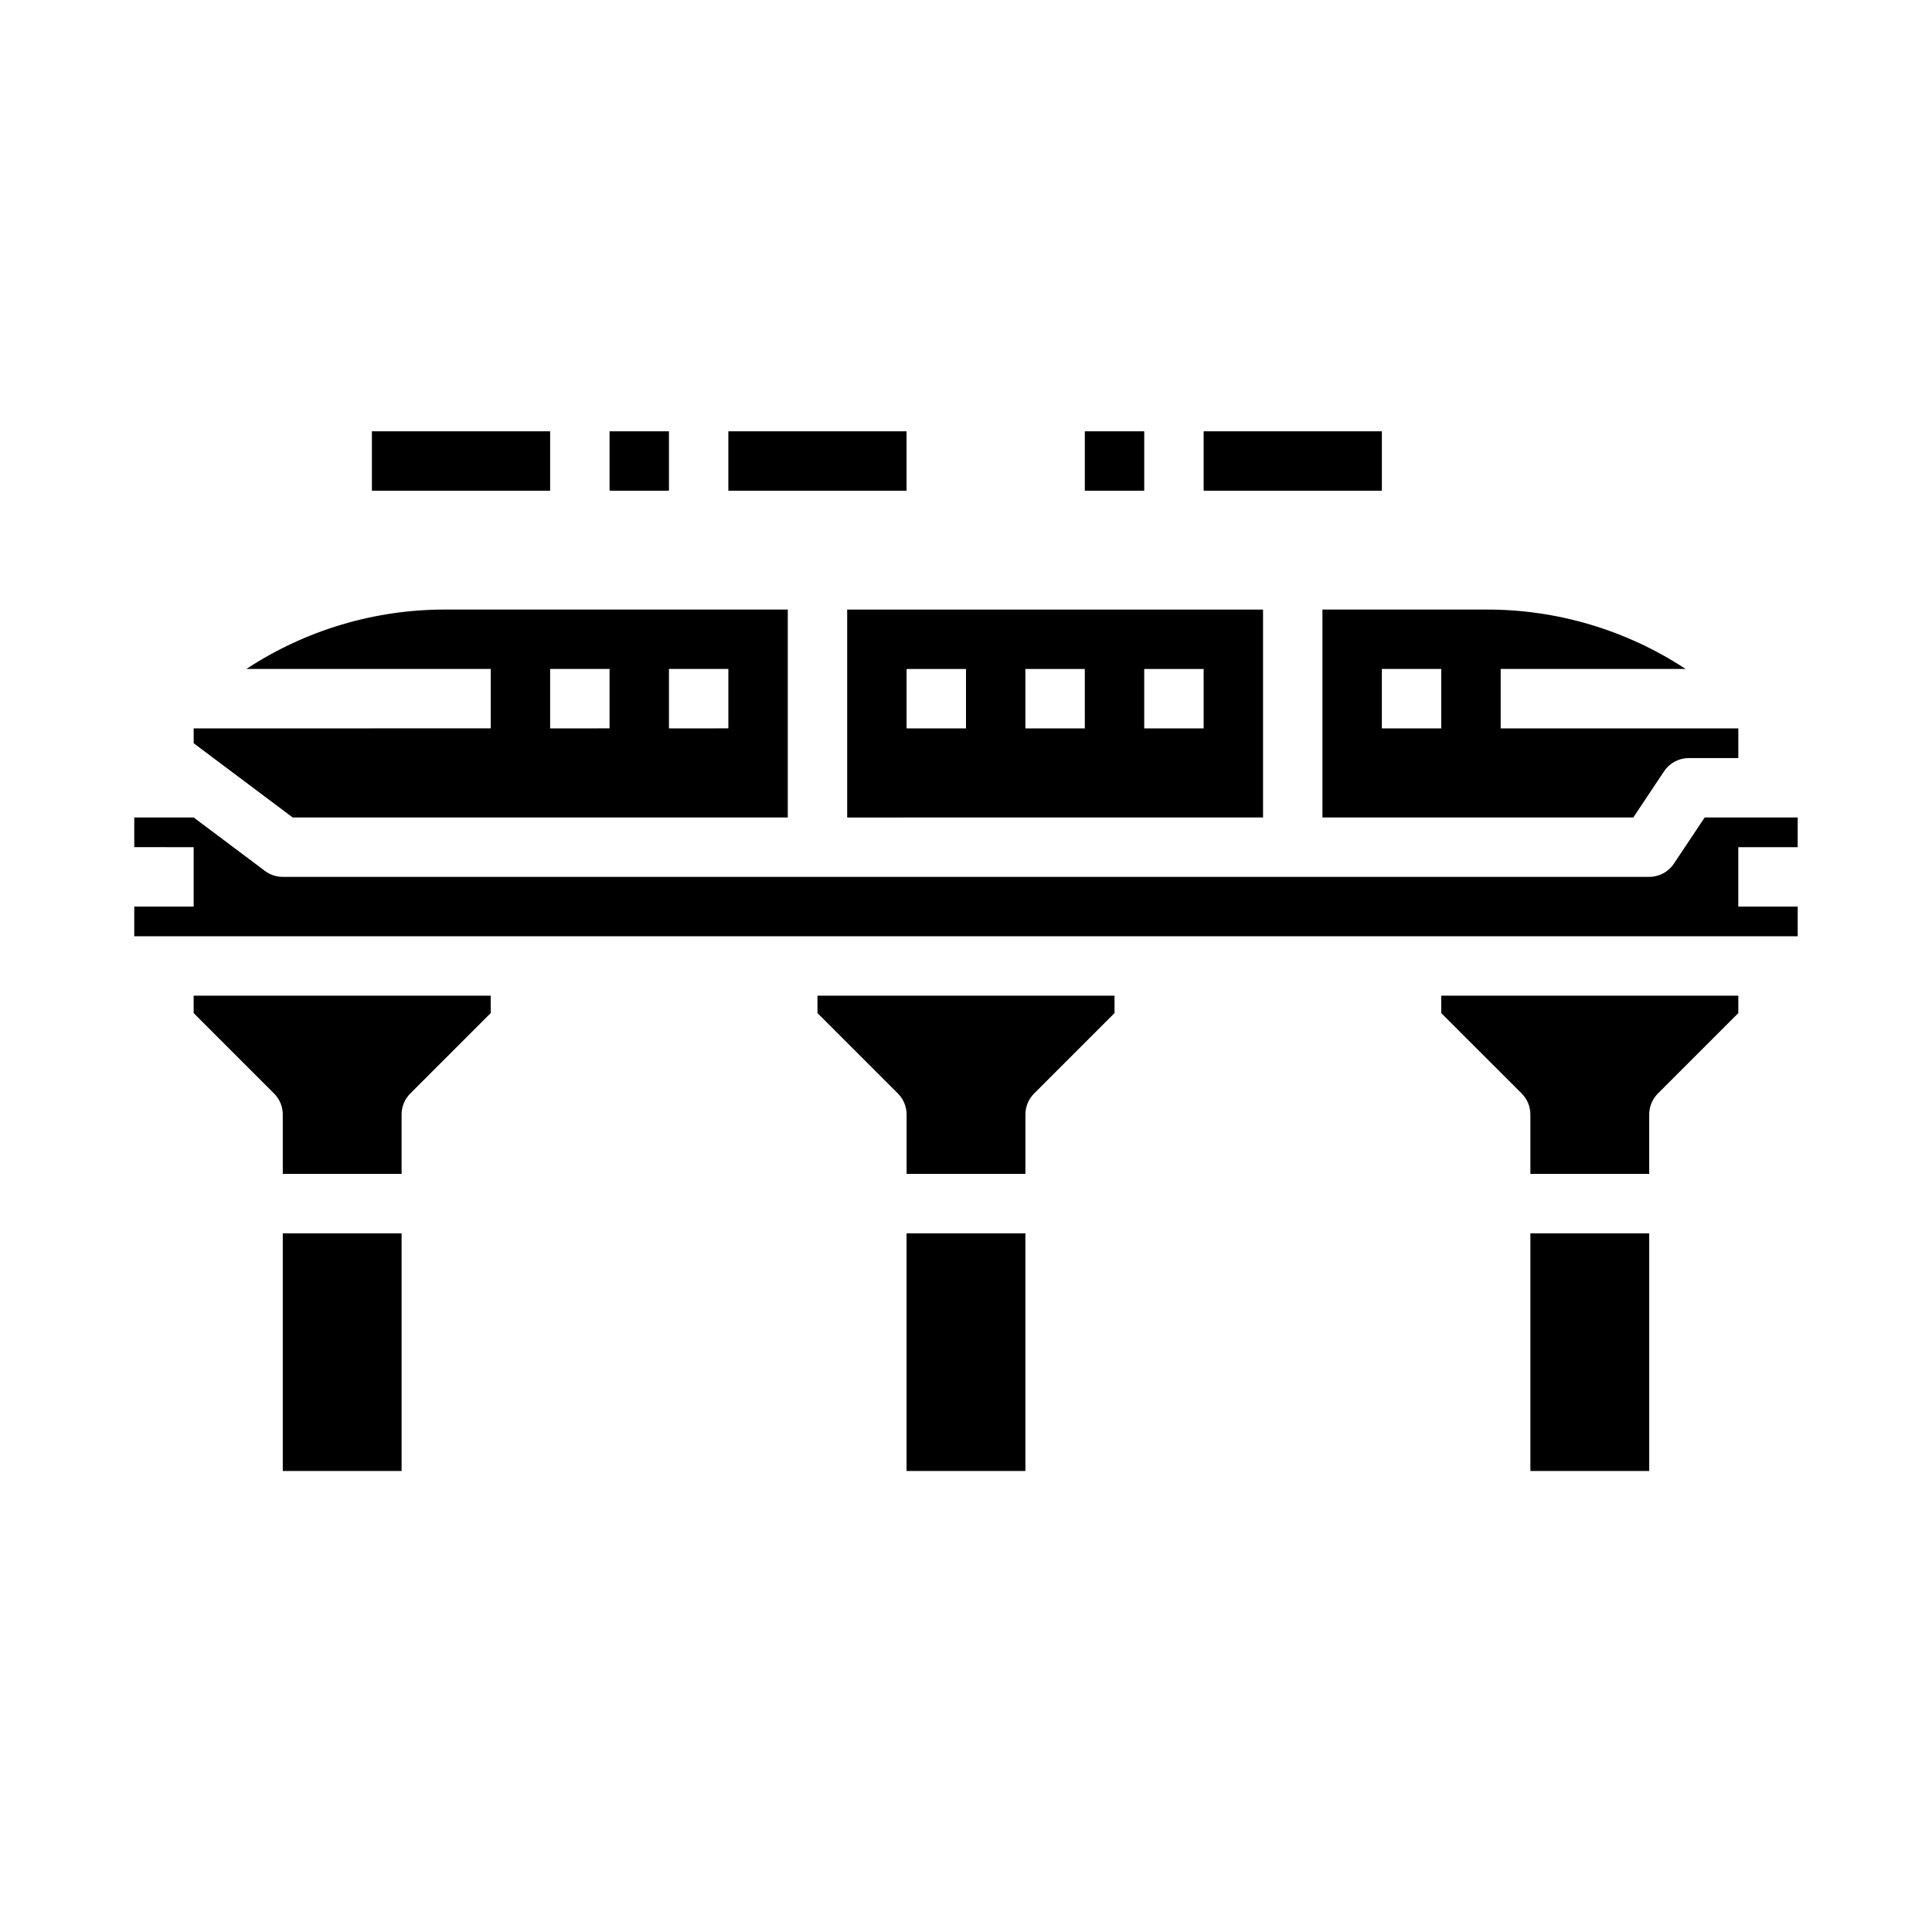
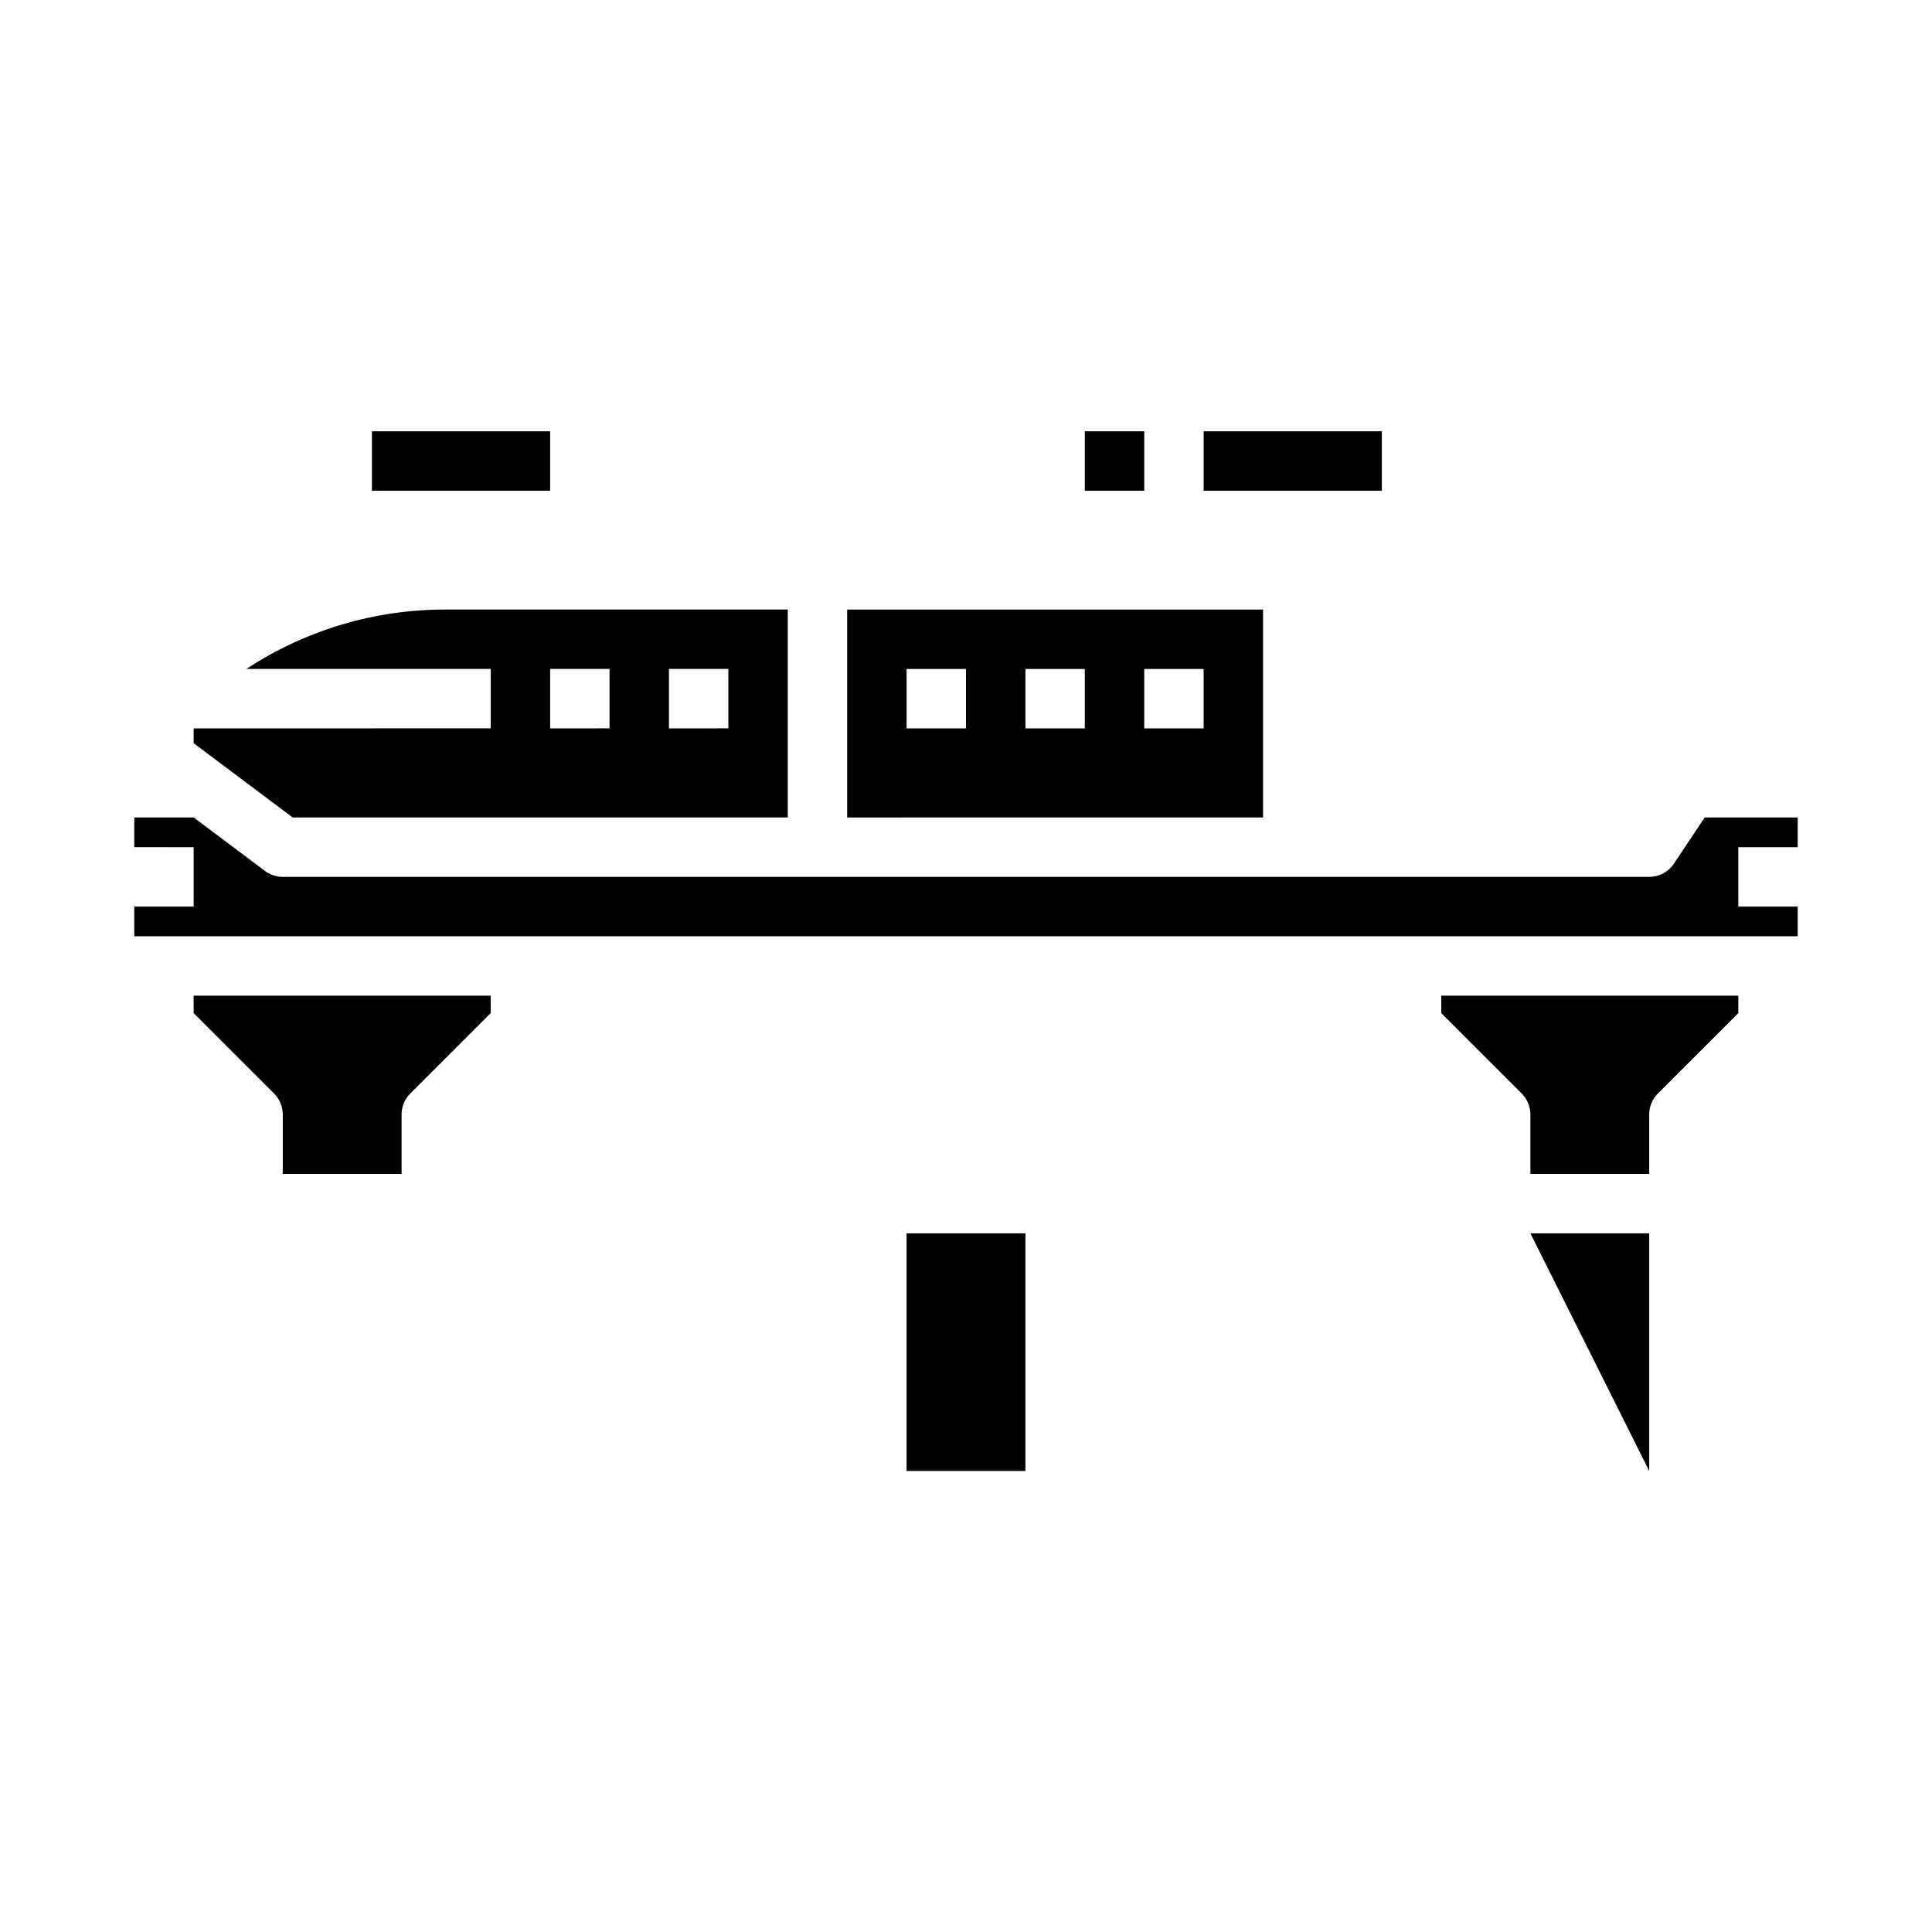
<svg xmlns="http://www.w3.org/2000/svg" fill="#000000" width="800px" height="800px" version="1.1" viewBox="144 144 512 512">
  <g>
-     <path d="m585 348.4c1.461-2.188 3.918-3.504 6.551-3.504h13.121v-7.871h-62.977v-15.746h49.012c-15.691-10.316-34.07-15.793-52.852-15.742h-43.395v55.105h82.379zm-59.051-11.375h-15.742v-15.746h15.742z" />
    <path d="m195.32 412.48 21.312 21.309c1.477 1.477 2.305 3.477 2.305 5.566v15.742h31.488v-15.742c0-2.09 0.828-4.09 2.305-5.566l21.312-21.309v-4.613h-78.723z" />
    <path d="m352.77 360.64v-55.102h-90.625c-18.781-0.051-37.16 5.426-52.852 15.742h64.758v15.742l-78.723 0.004v3.938l26.242 19.68zm-31.488-39.359h15.742v15.742l-15.742 0.004zm-31.488 0h15.742v15.742l-15.742 0.004z" />
    <path d="m478.72 305.54h-110.21v55.105l110.21-0.004zm-78.719 31.488h-15.746v-15.746h15.742zm31.488 0h-15.746v-15.746h15.742zm31.488 0h-15.746v-15.746h15.742z" />
-     <path d="m218.94 470.85h31.488v62.977h-31.488z" />
    <path d="m525.95 412.48 21.312 21.309c1.477 1.477 2.305 3.477 2.305 5.566v15.742h31.488v-15.742c0-2.09 0.828-4.09 2.305-5.566l21.312-21.309v-4.613h-78.723z" />
    <path d="m384.25 470.85h31.488v62.977h-31.488z" />
    <path d="m620.41 368.51v-7.871l-24.648-0.004-8.16 12.238v0.004c-1.461 2.188-3.918 3.504-6.551 3.504h-362.11c-1.703 0-3.359-0.555-4.723-1.574l-18.895-14.172h-15.742v7.871l15.742 0.004v15.742h-15.742v7.871h440.83v-7.871h-15.742v-15.742z" />
-     <path d="m360.64 412.48 21.312 21.309c1.477 1.477 2.305 3.477 2.305 5.566v15.742h31.488v-15.742c0-2.09 0.828-4.09 2.305-5.566l21.312-21.309v-4.613h-78.723z" />
-     <path d="m549.57 470.85h31.488v62.977h-31.488z" />
+     <path d="m549.57 470.85h31.488v62.977z" />
    <path d="m431.49 258.3h15.742v15.742h-15.742z" />
    <path d="m462.98 258.3h47.23v15.742h-47.23z" />
-     <path d="m337.02 258.3h47.23v15.742h-47.23z" />
    <path d="m242.56 258.3h47.23v15.742h-47.23z" />
-     <path d="m305.54 258.3h15.742v15.742h-15.742z" />
  </g>
</svg>